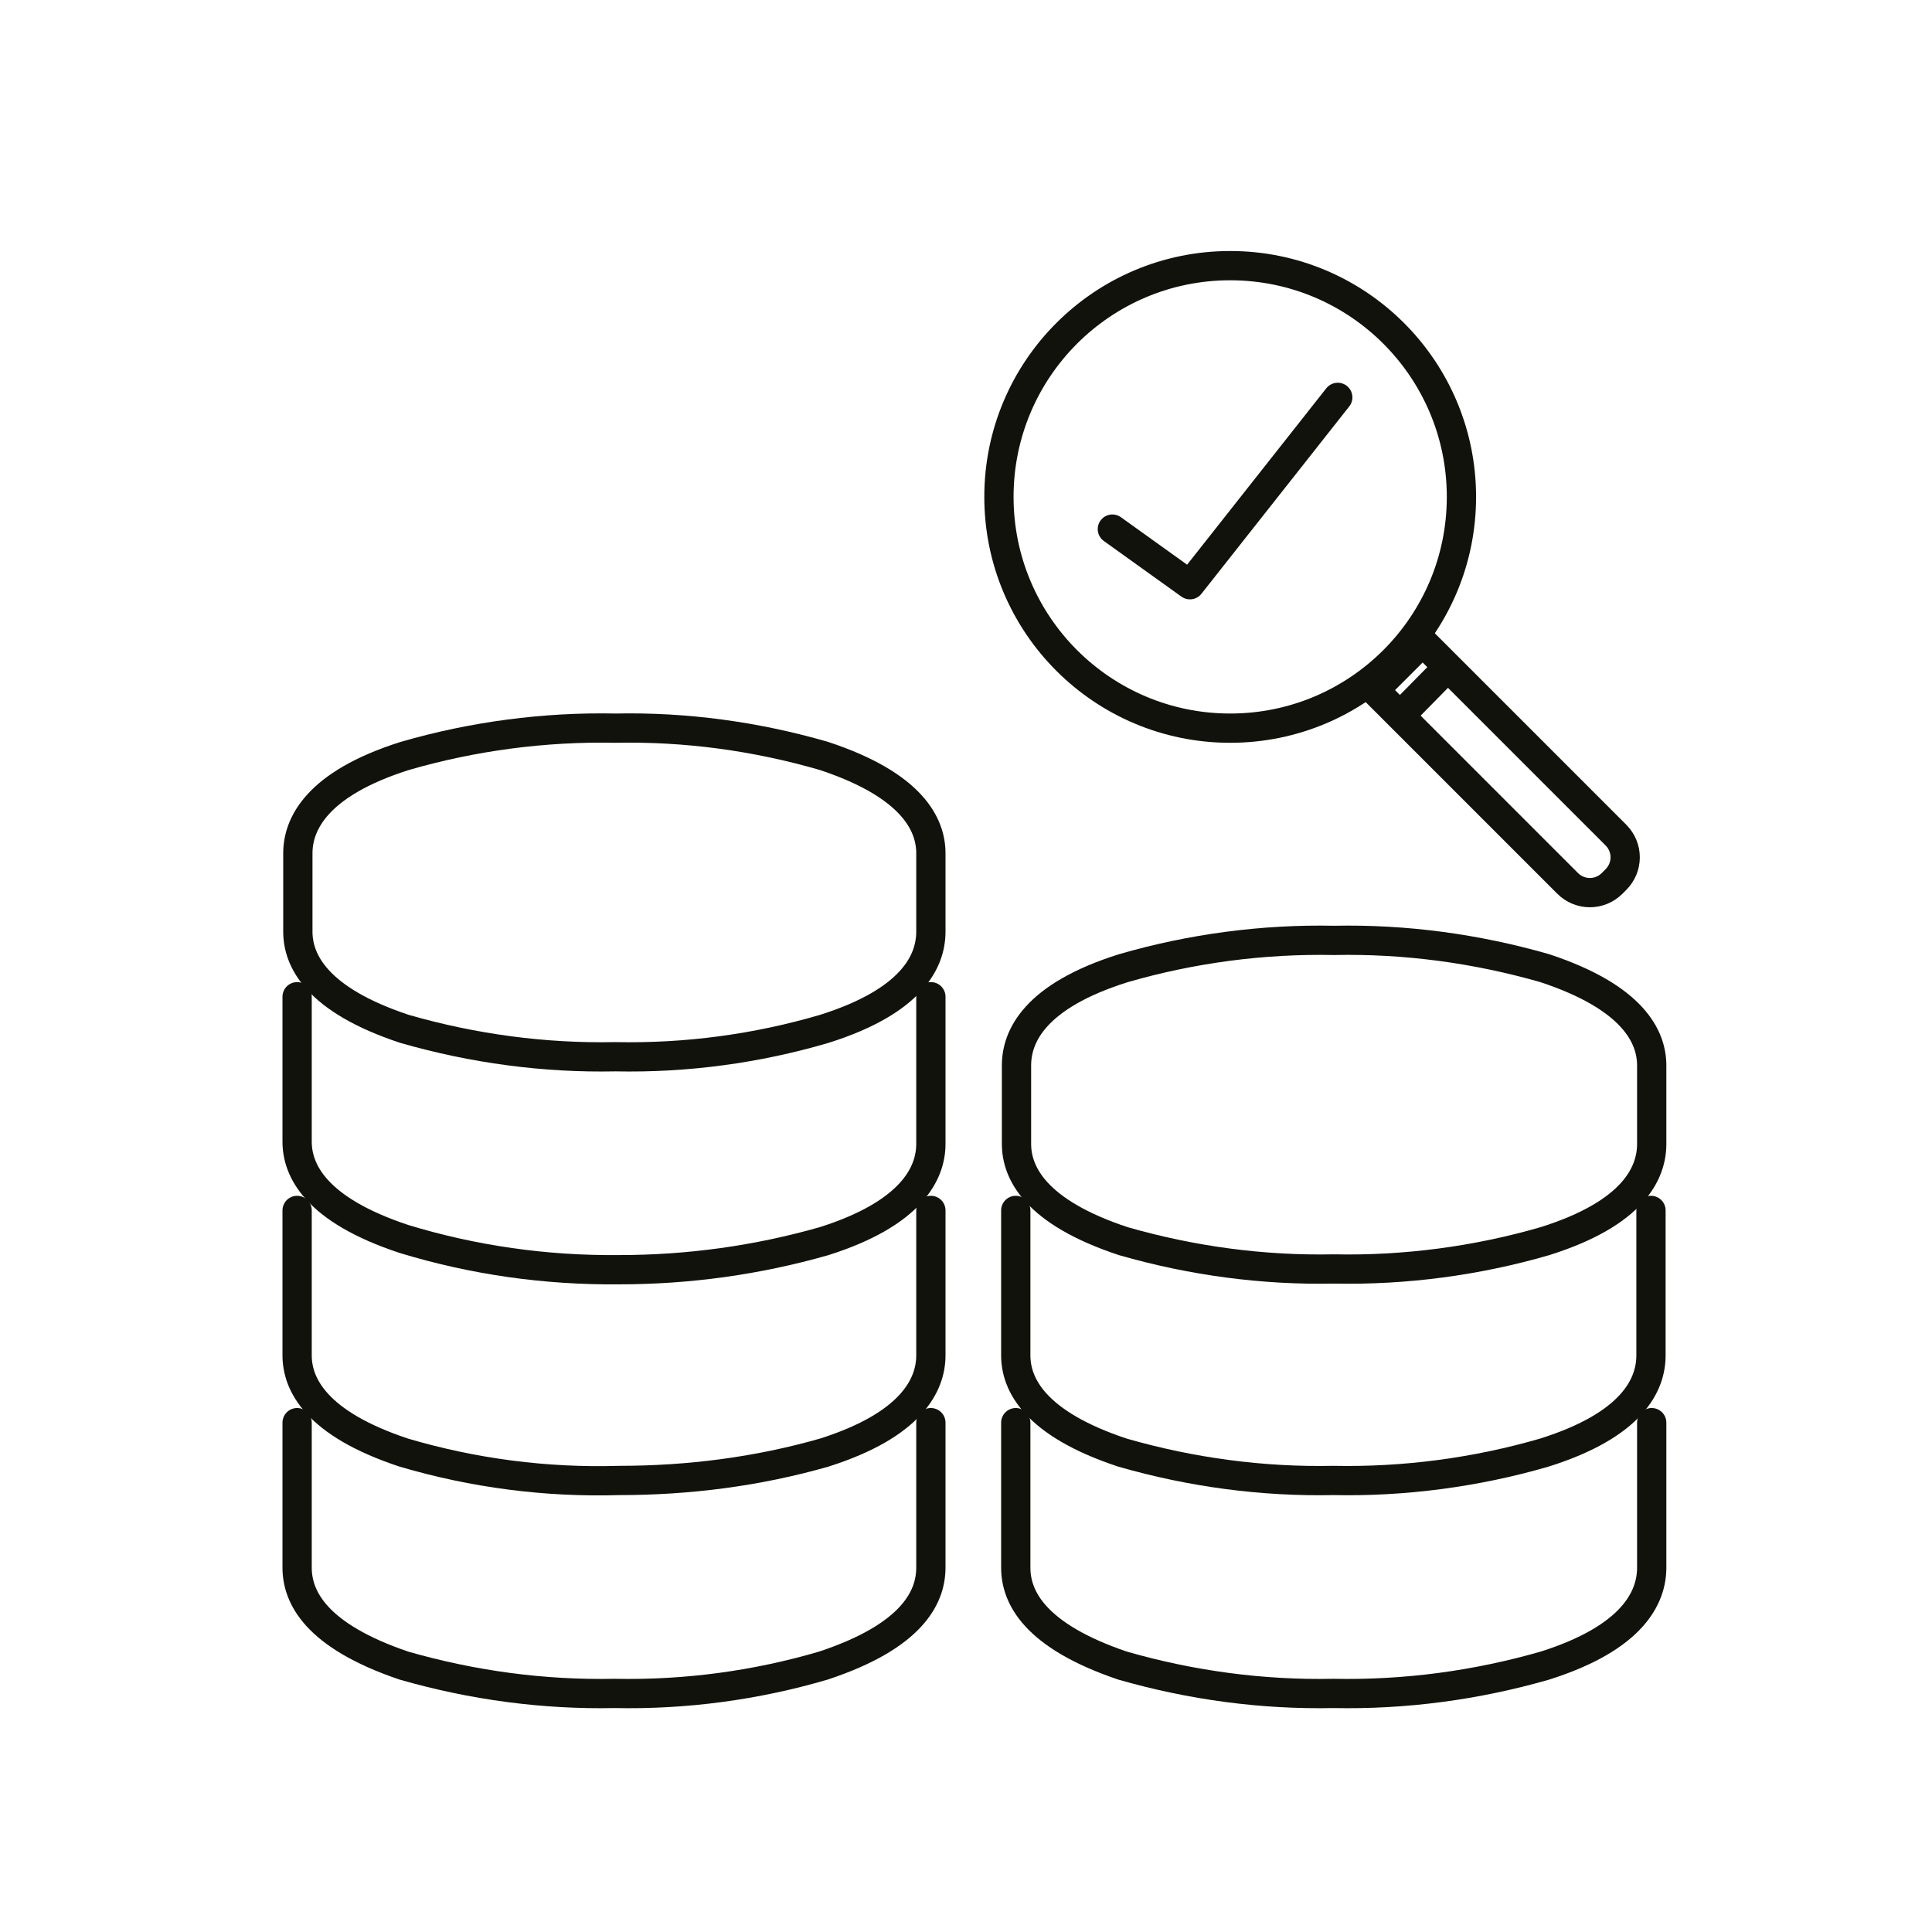
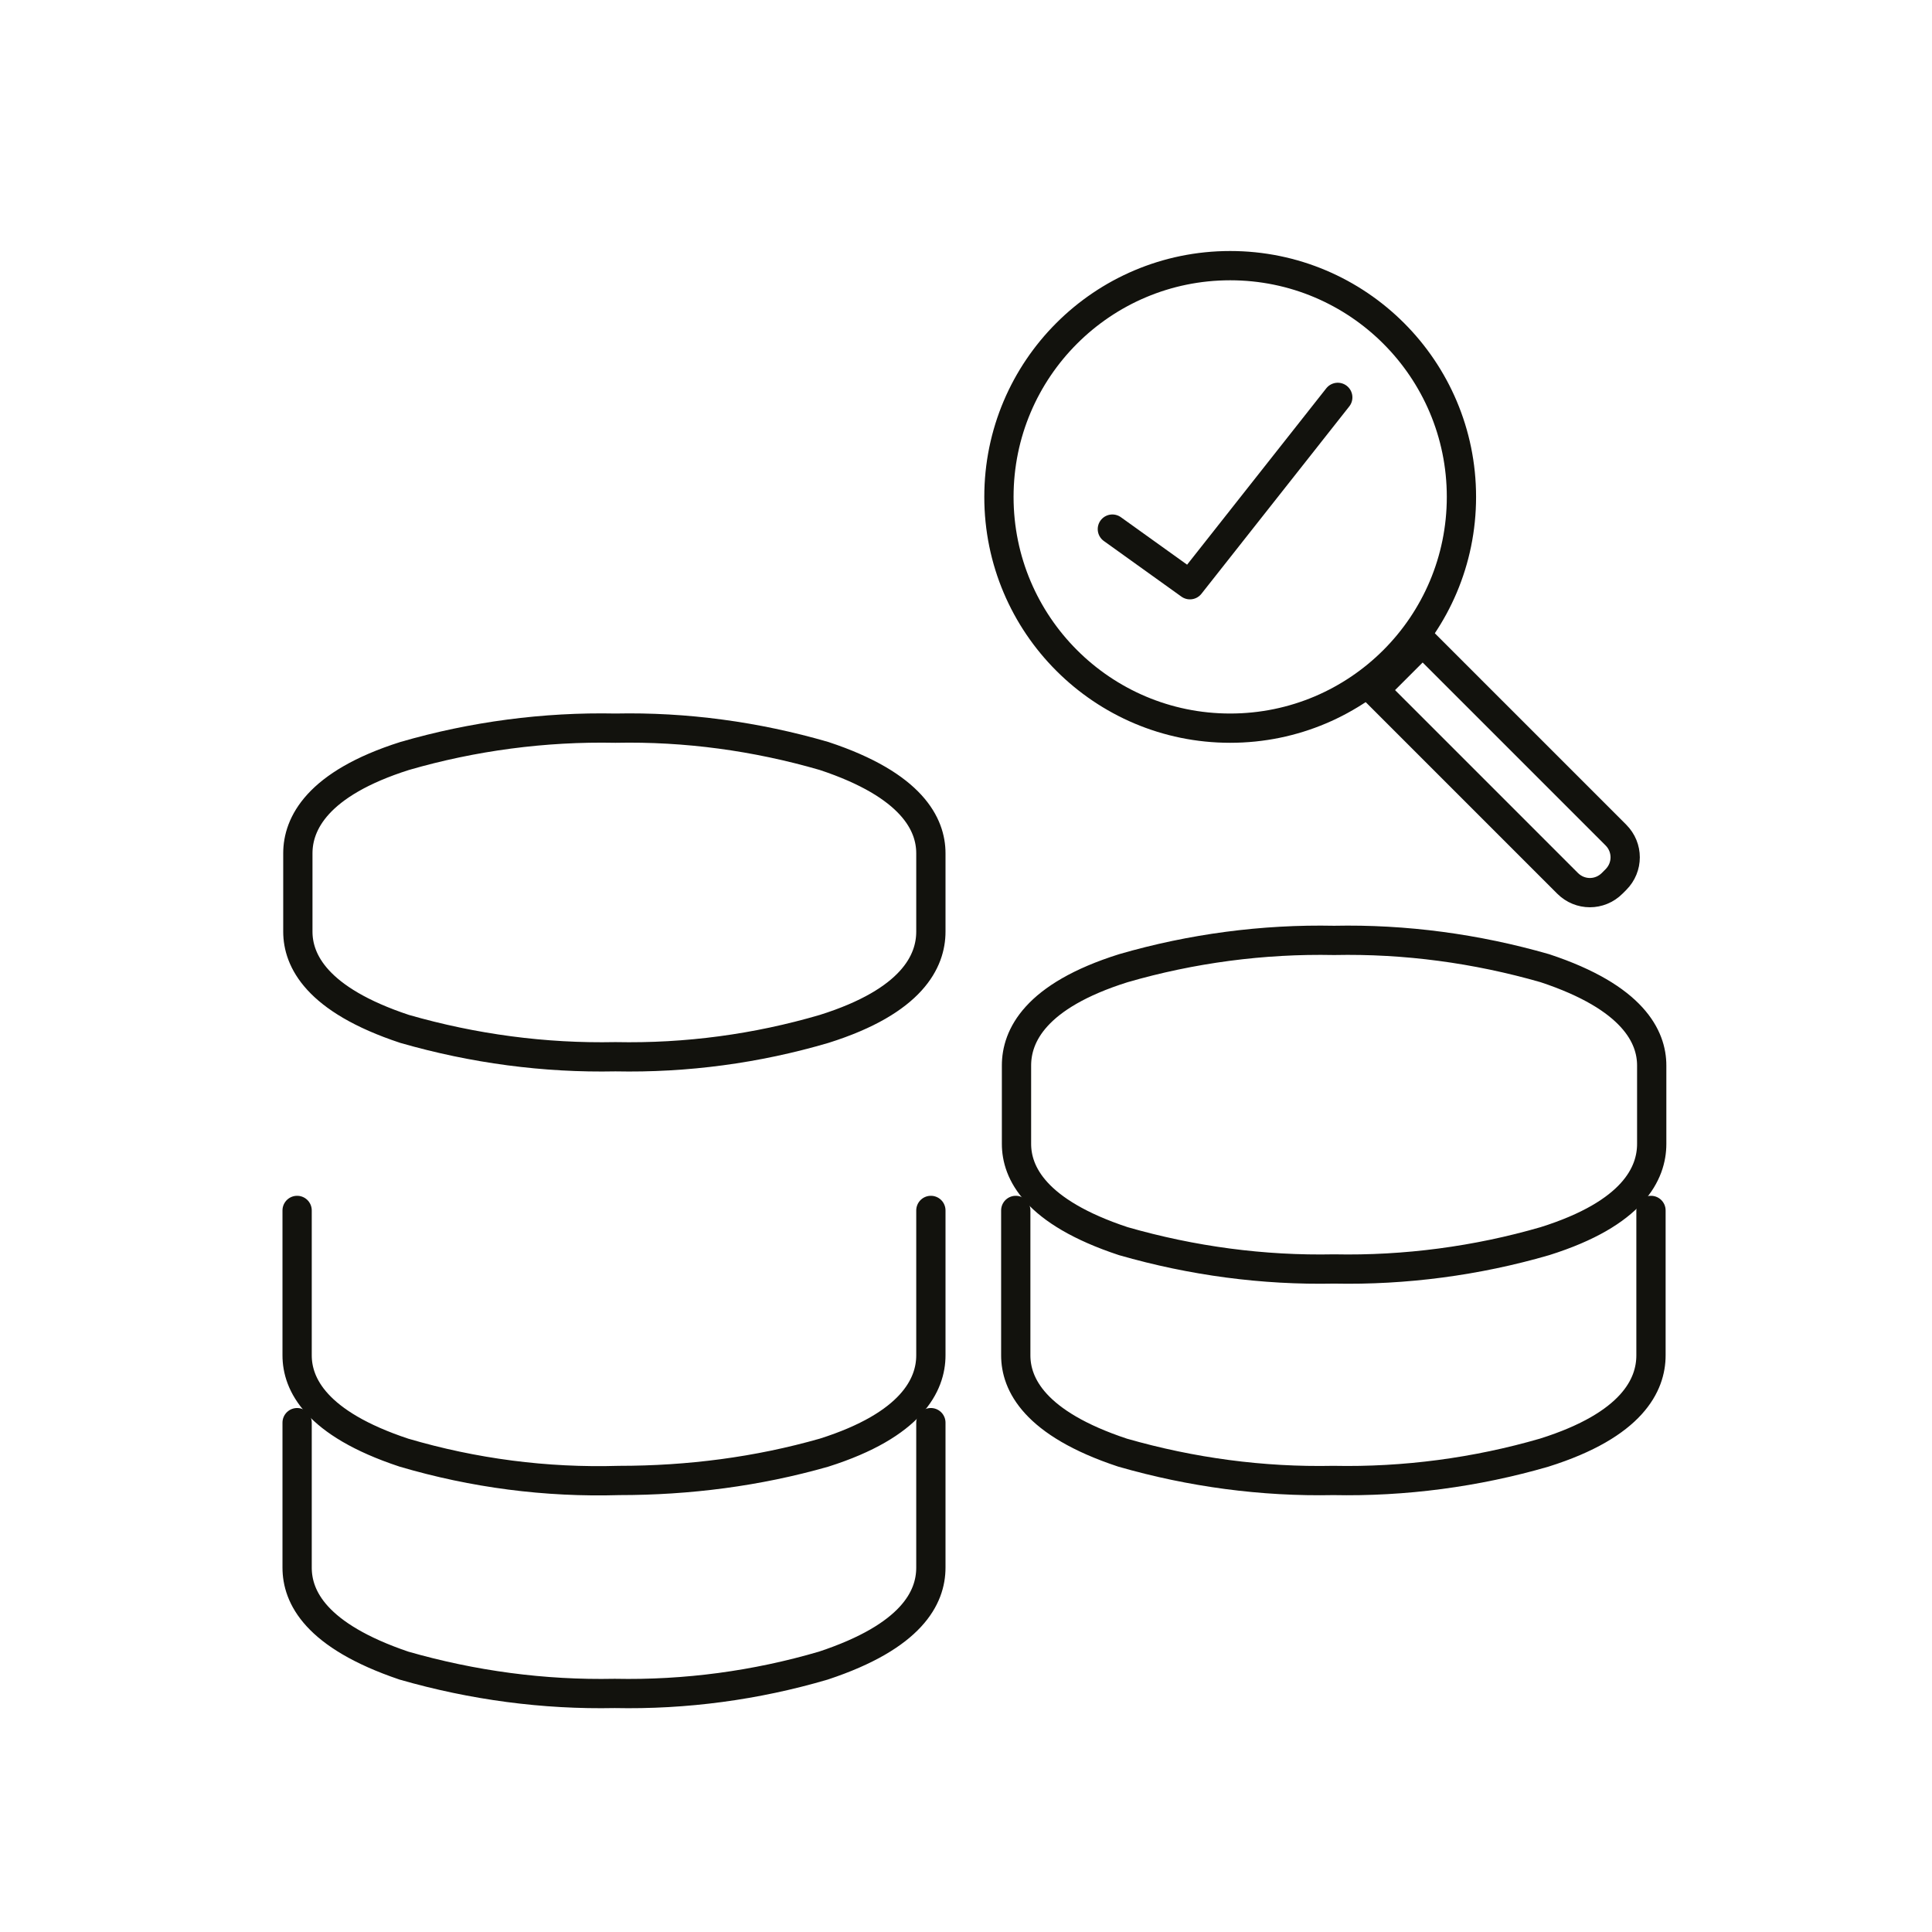
<svg xmlns="http://www.w3.org/2000/svg" id="K" width="264" height="264" viewBox="0 0 26.4 26.4">
  <defs>
    <style>.cls-1,.cls-2{fill:none;stroke:#12120d;stroke-linejoin:round;stroke-width:.4px;}.cls-2{stroke-linecap:round;}</style>
  </defs>
  <g id="Kostenkontrolle">
    <g id="Investitionsschutz">
      <path class="cls-2" d="M8.41,9.95c-.97-.02-1.95,.11-2.88,.38-1.2,.38-1.46,.93-1.46,1.33v1.07c0,.39,.25,.93,1.46,1.33,.94,.27,1.91,.4,2.88,.38,.97,.02,1.93-.11,2.85-.38,1.21-.38,1.46-.93,1.46-1.33v-1.07c0-.39-.25-.93-1.46-1.33-.93-.27-1.89-.4-2.85-.38Z" />
-       <path class="cls-2" d="M4.06,13.62v1.98c0,.39,.25,.93,1.46,1.33,.95,.29,1.94,.43,2.94,.42,.95,0,1.89-.13,2.8-.39,1.2-.38,1.46-.93,1.46-1.33v-2.01" />
      <path class="cls-2" d="M4.06,16.54v1.98c0,.39,.25,.93,1.46,1.33,.95,.28,1.94,.41,2.94,.38,.95,0,1.89-.12,2.8-.38,1.2-.38,1.46-.93,1.46-1.33v-1.98" />
      <path class="cls-2" d="M22.57,14.56c0-.39-.25-.93-1.46-1.33-.94-.27-1.91-.4-2.88-.38-.97-.02-1.95,.11-2.88,.38-1.21,.38-1.46,.93-1.46,1.33v1.07c0,.39,.25,.93,1.46,1.33,.94,.27,1.91,.4,2.88,.38,.97,.02,1.95-.11,2.88-.38,1.21-.38,1.46-.93,1.46-1.33v-1.07Z" />
      <path class="cls-2" d="M13.88,16.54v1.98c0,.39,.25,.93,1.46,1.33,.94,.27,1.91,.4,2.88,.38,.97,.02,1.95-.11,2.88-.38,1.21-.38,1.46-.93,1.46-1.33v-1.98" />
-       <path class="cls-2" d="M13.88,19.44v1.98c0,.4,.25,.93,1.46,1.34,.94,.27,1.91,.4,2.88,.38,.98,.02,1.95-.11,2.89-.38,1.2-.38,1.46-.93,1.46-1.34v-1.98" />
      <path class="cls-2" d="M4.06,19.44v1.98c0,.4,.25,.93,1.46,1.34,.94,.27,1.91,.4,2.88,.38,.97,.02,1.93-.11,2.85-.38,1.21-.4,1.47-.93,1.47-1.34v-1.98" />
    </g>
    <g id="IT-Sicherheit_Patientendatensouveränität">
      <polyline class="cls-2" points="15.2 7.23 16.26 7.99 18.28 5.43" />
    </g>
    <g id="Lupe">
      <g id="Application-based-Routing">
        <circle class="cls-1" cx="16.81" cy="6.79" r="3.16" />
        <path class="cls-1" d="M21.42,12.07l-2.64-2.64h0l.66-.66h0l2.64,2.64c.17,.17,.17,.44,0,.61l-.05,.05c-.17,.17-.44,.17-.61,0h0Z" />
-         <line class="cls-1" x1="19.8" y1="9.1" x2="19.17" y2="9.74" />
      </g>
    </g>
  </g>
</svg>